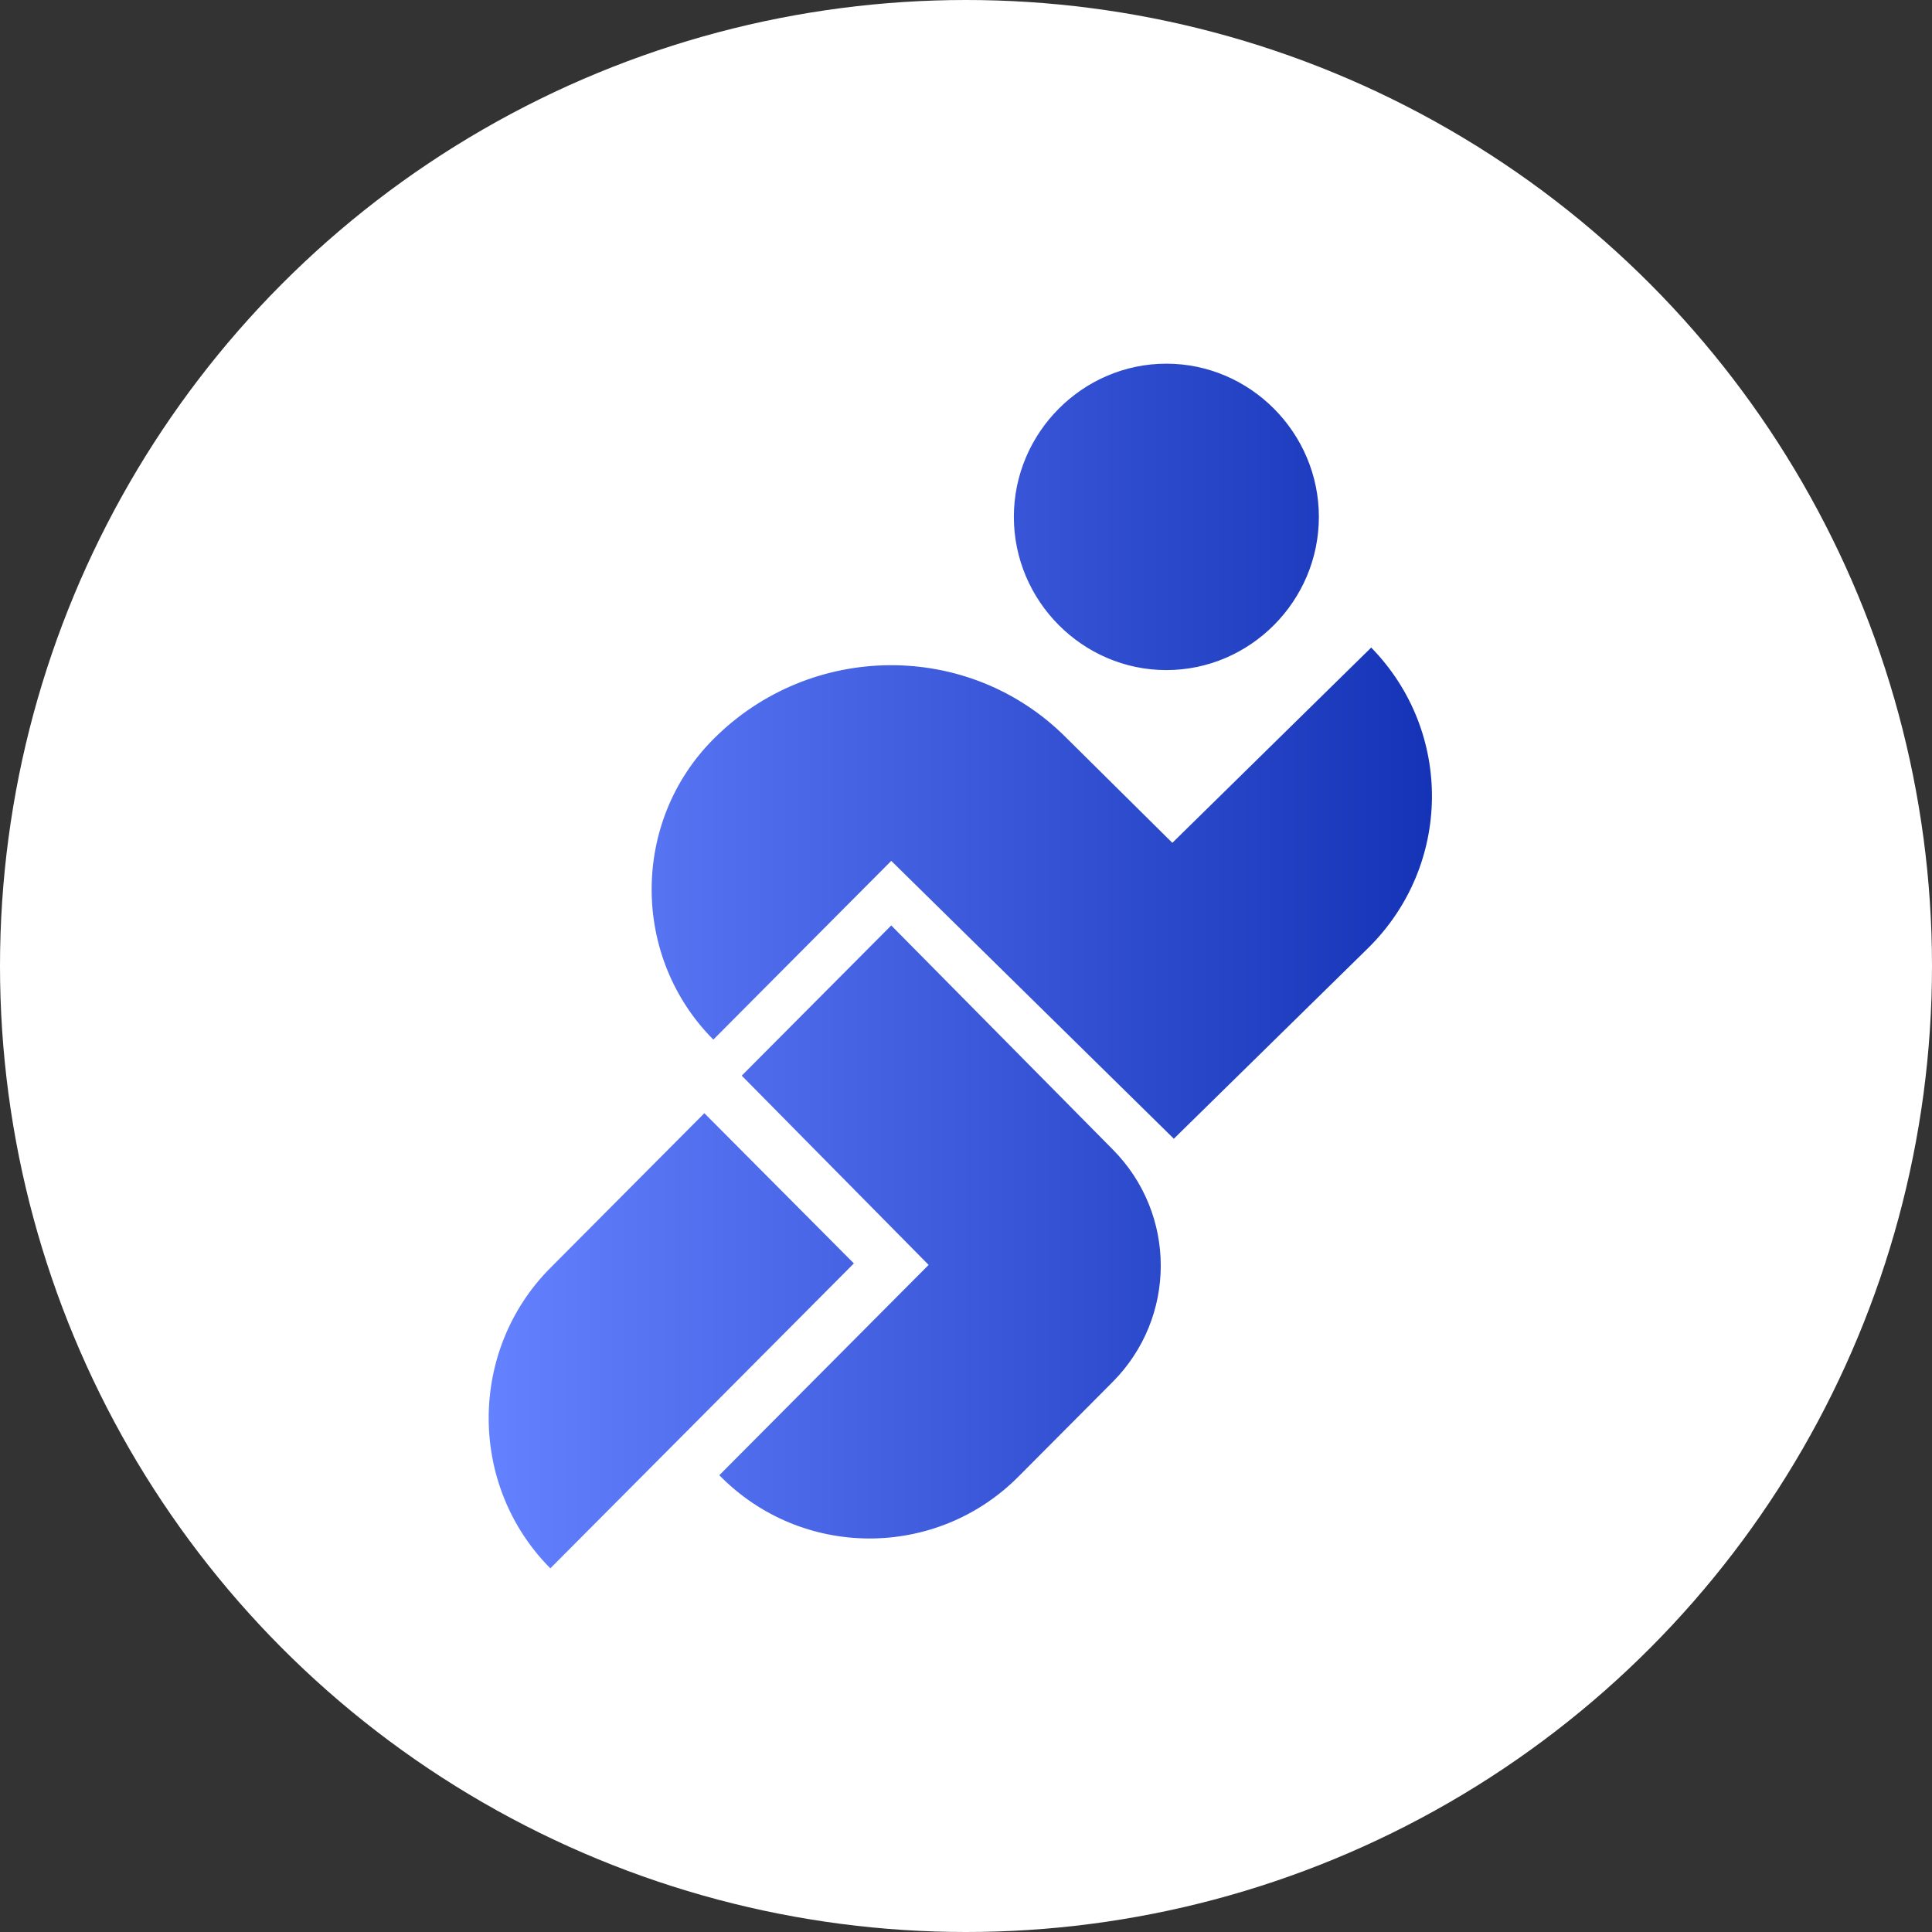
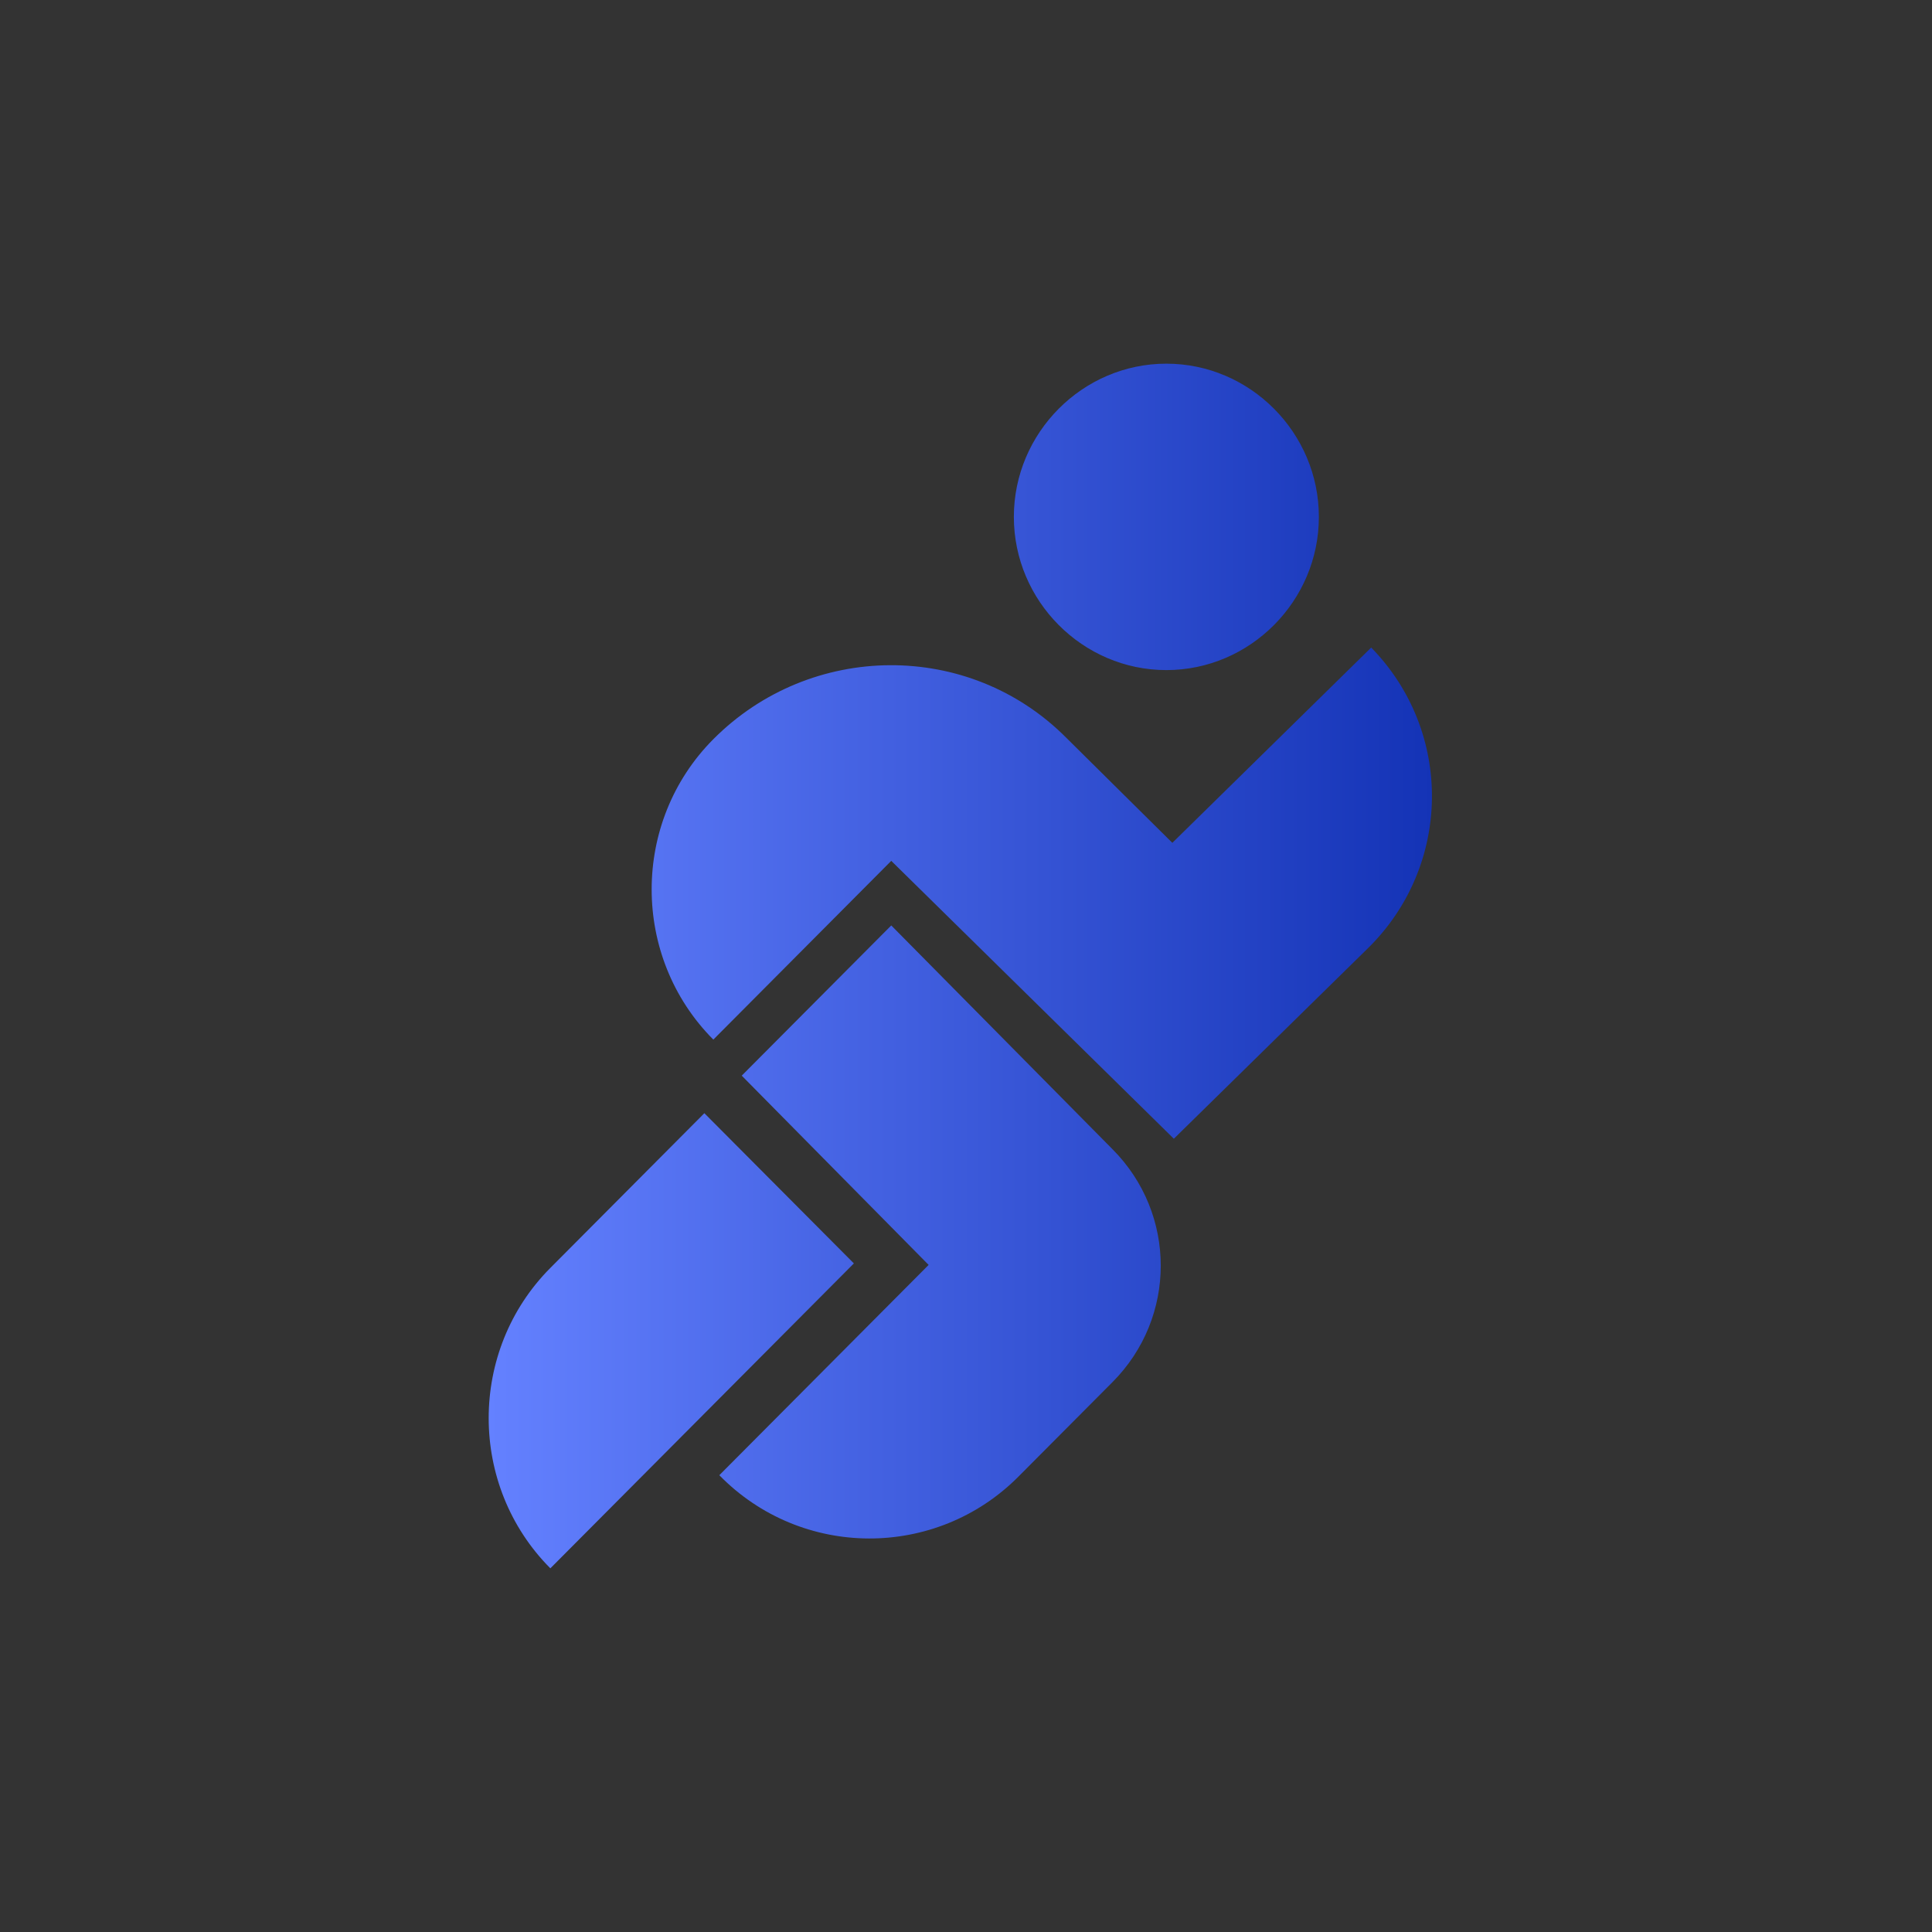
<svg xmlns="http://www.w3.org/2000/svg" width="512" height="512" viewBox="0 0 512 512" fill="none">
  <rect x="0" y="0" width="512" height="512" fill="#333333" stroke="none" />
-   <circle cx="256" cy="256" r="256" fill="white" />
  <path d="M311.08 301.777L236.192 228.136L189.04 275.505C167.247 253.612 167.247 217.786 189.04 195.893C214.795 170.018 256.796 169.62 282.551 195.494L310.683 223.359L363.382 171.61C385.175 193.902 384.779 229.33 362.59 251.223L311.08 301.777ZM226.286 334.817L186.662 295.01L145.85 336.011C124.058 357.904 124.058 393.73 145.85 415.624L226.286 334.817ZM269.871 391.342L294.834 366.264C311.872 349.147 311.872 321.681 294.834 304.564L236.192 245.252L196.568 285.059L246.097 335.215L190.625 390.944C212.418 413.235 248.079 413.235 269.871 391.342ZM309.098 96.376C286.909 96.376 268.683 114.687 268.683 136.979C268.683 159.27 286.909 177.581 309.098 177.581C331.287 177.581 349.514 159.27 349.514 136.979C349.514 114.687 331.287 96.376 309.098 96.376Z" fill="url(#paint0_linear_3873_10199)" />
  <defs>
    <linearGradient id="paint0_linear_3873_10199" x1="129.358" y1="256.014" x2="379.731" y2="256.014" gradientUnits="userSpaceOnUse">
      <stop stop-color="#6481FF" />
      <stop offset="1" stop-color="#1433B6" />
    </linearGradient>
  </defs>
</svg>